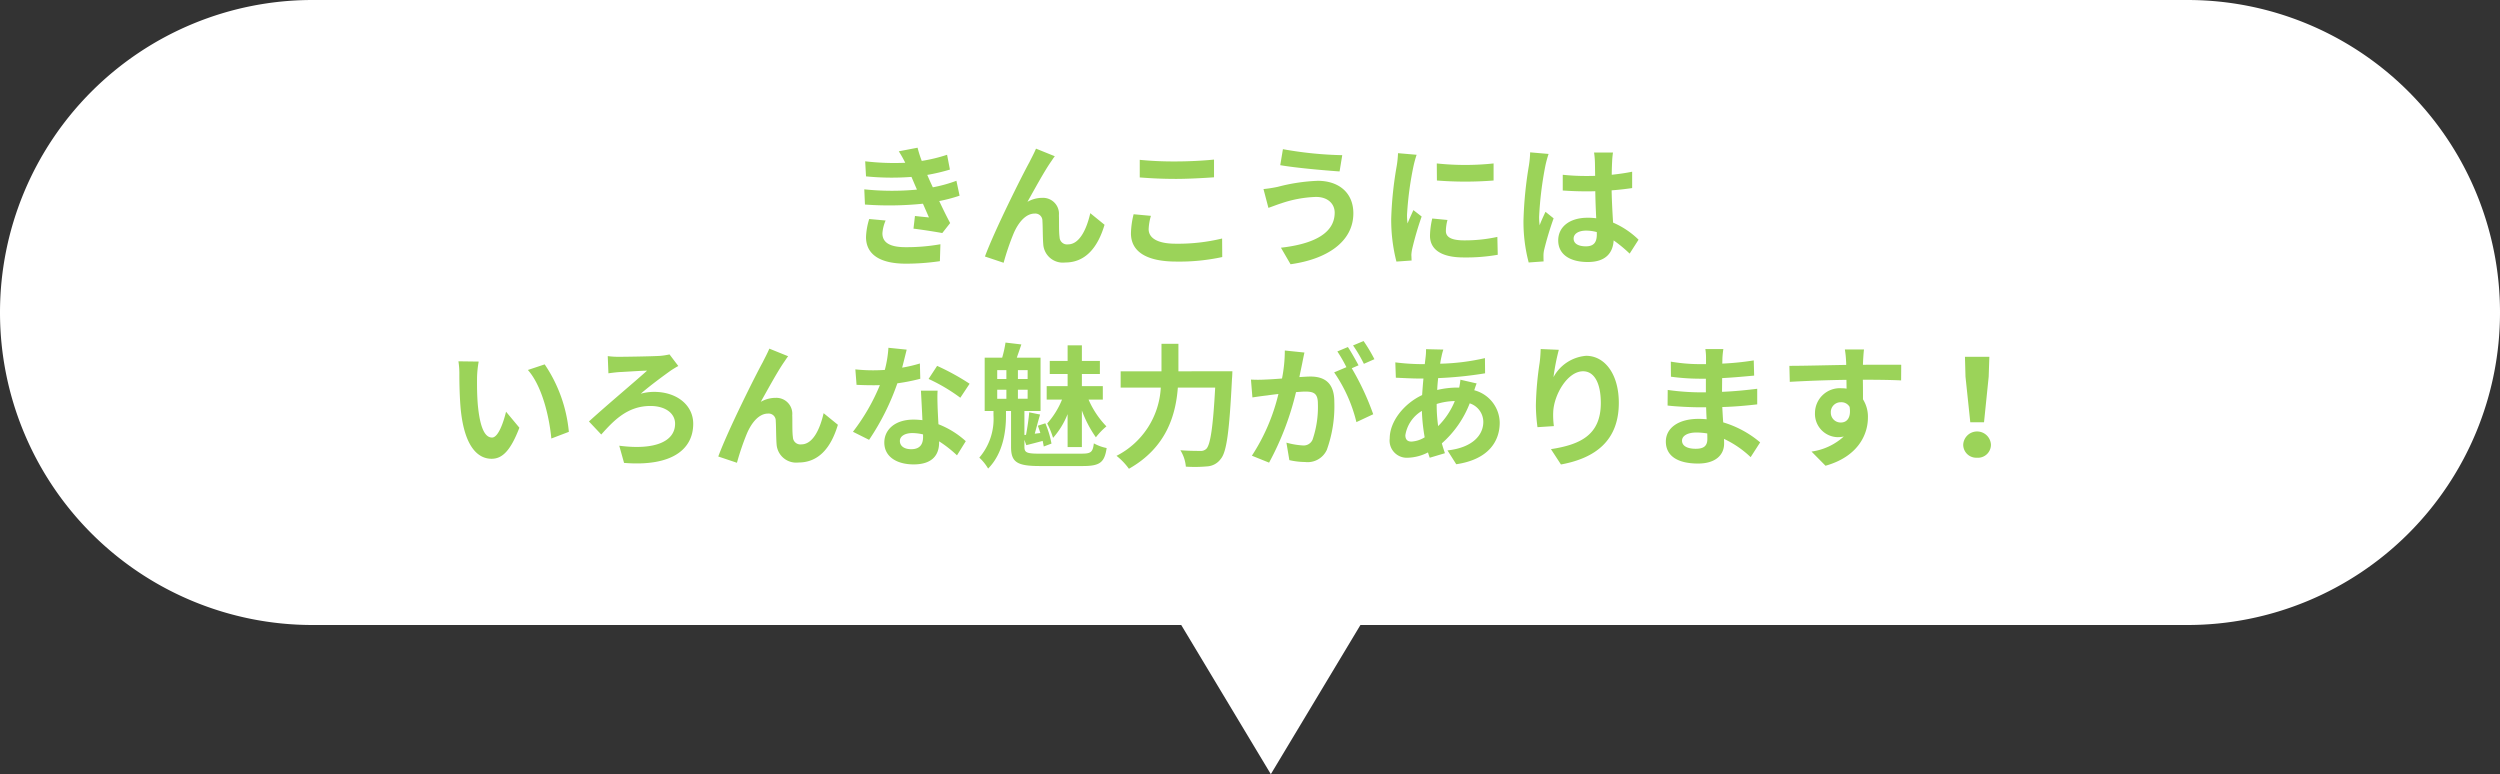
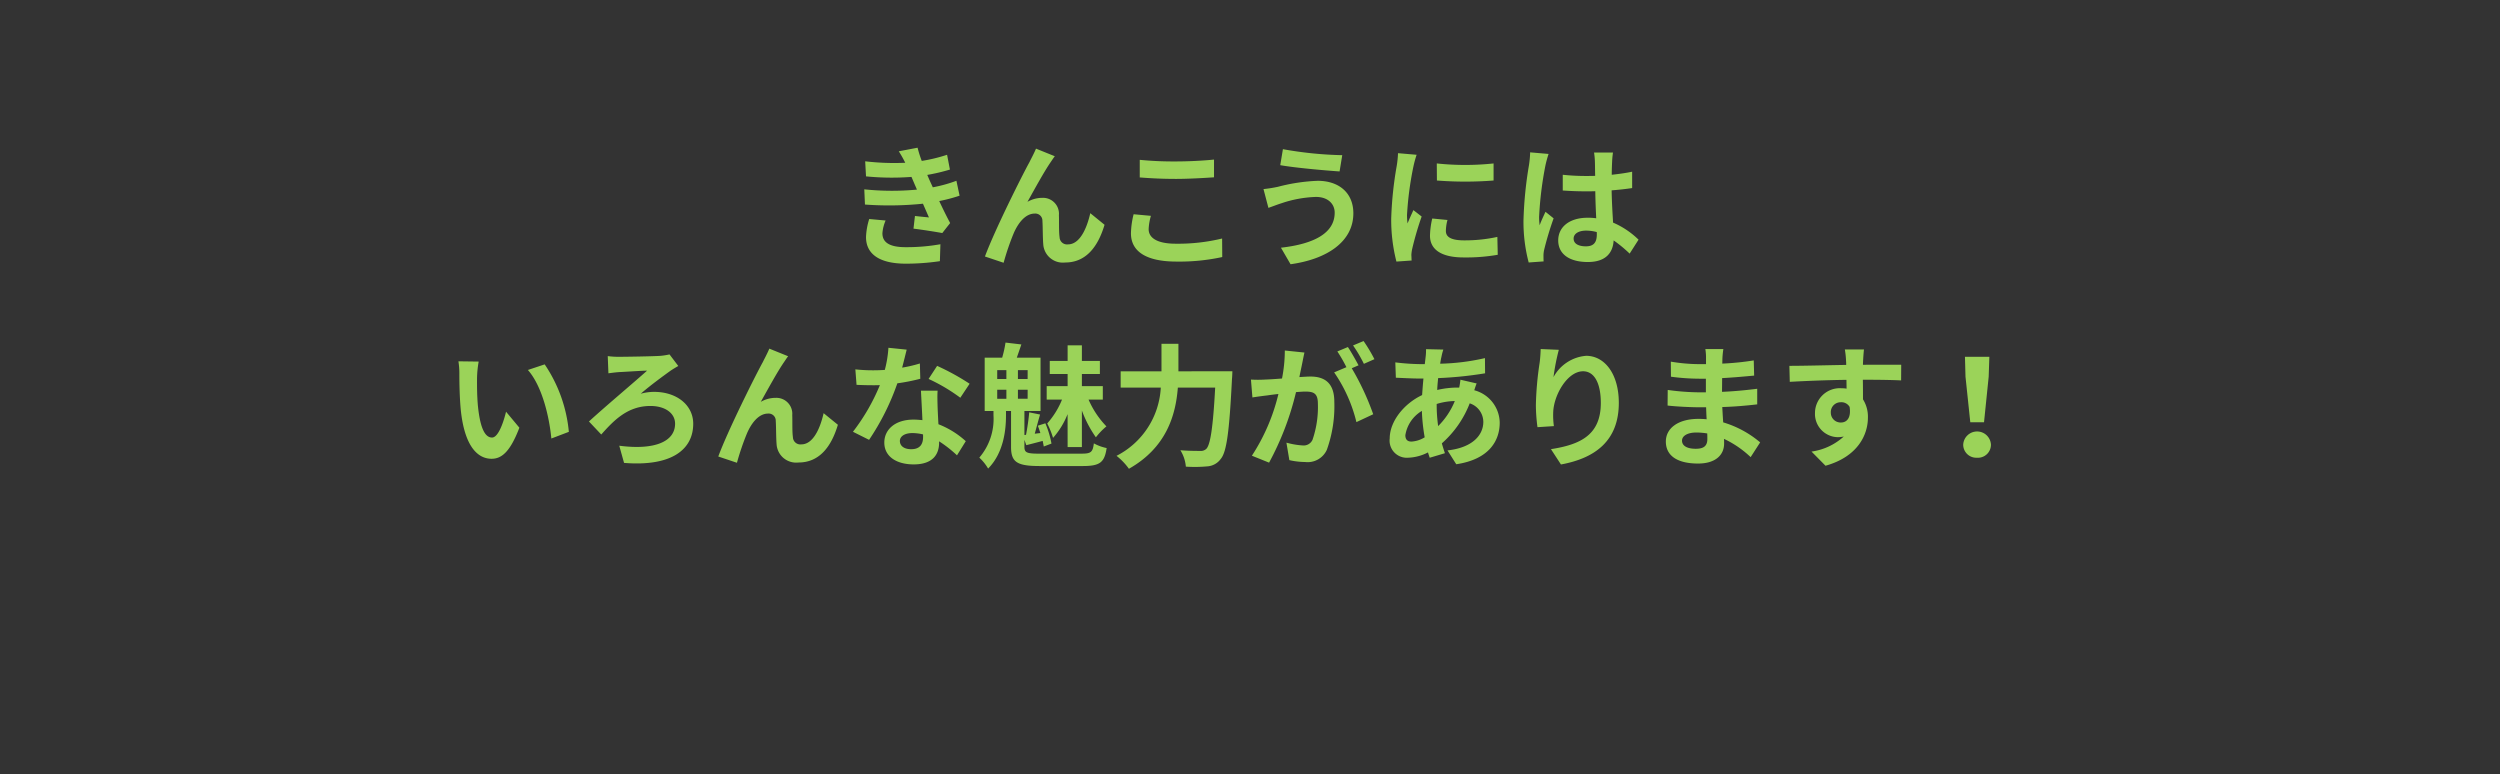
<svg xmlns="http://www.w3.org/2000/svg" width="300" height="92.896" viewBox="0 0 300 92.896">
  <rect x="0" y="0" width="300" height="92.896" fill="#333333" stroke="none" />
  <g transform="translate(379 4123)">
-     <path d="M1115.748,782H1011.5a37.5,37.5,0,1,1,0-75h225a37.5,37.5,0,0,1,0,75h-99.248L1126.5,799.9Z" transform="translate(-1353 -4830)" fill="#fff" />
    <path d="M60.556,14.5a8.227,8.227,0,0,0-.384,2.16c0,2.192,1.824,3.2,4.784,3.2a28.061,28.061,0,0,0,4.08-.3l.064-2.032a23.053,23.053,0,0,1-4.192.352c-2.064,0-2.768-.672-2.768-1.664a4.693,4.693,0,0,1,.384-1.536ZM71.02,9.912a16.959,16.959,0,0,1-2.832.784l-.368-.8-.3-.688a22.863,22.863,0,0,0,2.72-.64L69.9,6.792a19.2,19.2,0,0,1-3.04.736,13.546,13.546,0,0,1-.5-1.584l-2.256.432a14.25,14.25,0,0,1,.768,1.36v.016a29.831,29.831,0,0,1-4.8-.176l.1,1.808a31.416,31.416,0,0,0,5.456.064l.384.9.272.624a32.159,32.159,0,0,1-6.32-.032l.08,1.824a39.807,39.807,0,0,0,6.96-.1l.72,1.648c-.432-.048-1.056-.1-1.68-.176l-.176,1.52c1.056.128,2.576.368,3.456.528l.944-1.2c-.464-.864-.912-1.792-1.312-2.64A18.438,18.438,0,0,0,71.4,11.7ZM82.828,6.968l-2.256-.912c-.288.672-.576,1.184-.784,1.616-.832,1.5-4.176,8.16-5.344,11.328l2.24.752a30.581,30.581,0,0,1,1.2-3.52c.56-1.3,1.44-2.384,2.528-2.384a.853.853,0,0,1,.928.88c.048.64.032,1.936.1,2.784A2.355,2.355,0,0,0,84.06,19.72c2.448,0,3.92-1.792,4.736-4.528L87.084,13.8c-.448,1.968-1.312,3.744-2.672,3.744A.894.894,0,0,1,83.4,16.68c-.1-.656-.048-1.936-.08-2.64a1.913,1.913,0,0,0-1.968-2.08,3.606,3.606,0,0,0-1.808.48c.784-1.392,1.984-3.6,2.768-4.736C82.492,7.448,82.668,7.16,82.828,6.968ZM93.02,9.512c1.3.1,2.672.176,4.336.176,1.5,0,3.472-.112,4.576-.192V7.368c-1.216.128-3.024.224-4.592.224A41.527,41.527,0,0,1,93.02,7.4Zm-.736,4.416a10.192,10.192,0,0,0-.32,2.288c0,2.176,1.824,3.392,5.456,3.392a24.192,24.192,0,0,0,5.5-.544l-.016-2.224a22.469,22.469,0,0,1-5.568.624c-2.288,0-3.248-.736-3.248-1.744a6.574,6.574,0,0,1,.272-1.6Zm24.128-.192c0,2.48-2.512,3.76-6.448,4.208l1.152,1.984c4.4-.608,7.536-2.72,7.536-6.112,0-2.48-1.76-3.9-4.272-3.9a21.95,21.95,0,0,0-4.784.72,15.535,15.535,0,0,1-1.728.272l.592,2.256c.464-.16,1.072-.4,1.536-.544a14.217,14.217,0,0,1,4.128-.768C115.612,11.832,116.412,12.7,116.412,13.736ZM110.2,6.12l-.32,1.92c1.824.32,5.264.624,7.12.752l.32-1.952A44.755,44.755,0,0,1,110.2,6.12Zm18.464,1.712.016,2.048a43.853,43.853,0,0,0,6.8,0V7.832A32.33,32.33,0,0,1,128.668,7.832Zm-.544,6.608a9.765,9.765,0,0,0-.272,2.064c0,1.616,1.3,2.608,4.032,2.608a22.024,22.024,0,0,0,4.1-.32l-.048-2.144a18.261,18.261,0,0,1-3.968.416c-1.6,0-2.208-.416-2.208-1.12a5.215,5.215,0,0,1,.192-1.328ZM124.012,6.6a11.839,11.839,0,0,1-.16,1.552,43.934,43.934,0,0,0-.656,6.272,20.228,20.228,0,0,0,.624,5.184l1.824-.128c-.016-.224-.016-.48-.032-.656a4.655,4.655,0,0,1,.1-.736,38.2,38.2,0,0,1,1.136-3.888l-.992-.768c-.224.512-.48,1.04-.7,1.6a7.646,7.646,0,0,1-.064-1.024,39.176,39.176,0,0,1,.768-5.808,13.317,13.317,0,0,1,.384-1.408Zm15.856-.1a11.89,11.89,0,0,1-.144,1.552,46.96,46.96,0,0,0-.656,6.608,19.112,19.112,0,0,0,.624,5.056l1.792-.128c-.016-.224-.016-.5-.016-.656a3.127,3.127,0,0,1,.08-.736,37.793,37.793,0,0,1,1.136-3.776l-.976-.784c-.24.528-.5,1.056-.7,1.616a7.333,7.333,0,0,1-.064-1.024,41.9,41.9,0,0,1,.752-6.128,13.314,13.314,0,0,1,.384-1.408Zm8,9.84c0,.928-.336,1.44-1.312,1.44-.832,0-1.472-.288-1.472-.928,0-.592.608-.96,1.5-.96a4.94,4.94,0,0,1,1.28.176Zm5.008.64a10.058,10.058,0,0,0-3.056-2.048c-.064-1.072-.144-2.336-.176-3.872.864-.064,1.7-.16,2.464-.272V8.824c-.752.16-1.584.272-2.448.368,0-.7.032-1.3.048-1.648a10.117,10.117,0,0,1,.1-1.024h-2.272a8.965,8.965,0,0,1,.1,1.04c.016.336.016.976.032,1.76-.368.016-.752.016-1.12.016a26.273,26.273,0,0,1-2.768-.144V11.08c.944.064,1.84.1,2.768.1.368,0,.752,0,1.136-.016.016,1.12.064,2.272.112,3.248a7.118,7.118,0,0,0-1.04-.064c-2.16,0-3.52,1.1-3.52,2.72,0,1.664,1.376,2.592,3.552,2.592,2.144,0,3.008-1.088,3.1-2.592a16.16,16.16,0,0,1,1.92,1.584ZM13.692,31.608l-2.432-.032a9.183,9.183,0,0,1,.112,1.6c0,.976.032,2.816.176,4.272.448,4.256,1.968,5.824,3.7,5.824,1.28,0,2.272-.976,3.328-3.728l-1.6-1.92c-.3,1.248-.928,3.1-1.68,3.1-.992,0-1.472-1.552-1.7-3.84-.1-1.136-.112-2.336-.1-3.36A12.556,12.556,0,0,1,13.692,31.608Zm7.92.336-2.016.672c1.728,1.952,2.576,5.68,2.816,8.224l2.1-.8A17.269,17.269,0,0,0,21.612,31.944Zm7.568-.992.08,2.064c.336-.048.848-.112,1.248-.144.768-.032,2.544-.16,3.392-.176-1.248,1.136-5.04,4.32-6.976,6.1L28.4,40.36c1.5-1.68,3.152-3.424,5.9-3.424,1.792,0,2.96.88,2.96,2.128,0,2.144-2.448,3.2-6.7,2.64l.576,2.064c5.744.464,8.3-1.632,8.3-4.7,0-2.208-1.936-3.824-4.7-3.824a5.919,5.919,0,0,0-1.6.224c1.2-1.04,2.72-2.144,3.632-2.8.224-.144.576-.368.88-.528l-1.056-1.392a8.045,8.045,0,0,1-1.136.176c-1.056.064-4.208.112-5.04.112A9.987,9.987,0,0,1,29.18,30.952Zm21.648.016-2.256-.912c-.288.672-.576,1.184-.784,1.616-.832,1.5-4.176,8.16-5.344,11.328l2.24.752a30.58,30.58,0,0,1,1.2-3.52c.56-1.3,1.44-2.384,2.528-2.384a.853.853,0,0,1,.928.88c.048.64.032,1.936.1,2.784A2.355,2.355,0,0,0,52.06,43.72c2.448,0,3.92-1.792,4.736-4.528L55.084,37.8c-.448,1.968-1.312,3.744-2.672,3.744A.894.894,0,0,1,51.4,40.68c-.1-.656-.048-1.936-.08-2.64a1.913,1.913,0,0,0-1.968-2.08,3.606,3.606,0,0,0-1.808.48c.784-1.392,1.984-3.6,2.768-4.736C50.492,31.448,50.668,31.16,50.828,30.968Zm21.776,3.3a28.511,28.511,0,0,0-3.9-2.144l-1.024,1.568a21.126,21.126,0,0,1,3.808,2.256Zm-5.968-2.432a16.736,16.736,0,0,1-2.128.5c.224-.848.416-1.648.544-2.16l-2.192-.224a13.491,13.491,0,0,1-.432,2.656c-.48.032-.96.048-1.424.048a20.14,20.14,0,0,1-2.112-.112l.144,1.856c.688.032,1.328.048,1.984.048.272,0,.544,0,.816-.016a24.175,24.175,0,0,1-3.232,5.6L60.54,41a29.248,29.248,0,0,0,3.392-6.784,23.22,23.22,0,0,0,2.752-.544Zm.384,8.816c0,.848-.352,1.472-1.424,1.472-.864,0-1.36-.4-1.36-.992,0-.56.592-.944,1.5-.944a5.608,5.608,0,0,1,1.28.16ZM66.764,35.1c.048.96.128,2.352.176,3.536-.336-.032-.7-.064-1.072-.064-2.208,0-3.5,1.2-3.5,2.752,0,1.744,1.552,2.624,3.52,2.624,2.256,0,3.056-1.152,3.056-2.624v-.144a14.106,14.106,0,0,1,2.144,1.68l1.056-1.7a10.556,10.556,0,0,0-3.28-2.032c-.048-.784-.08-1.552-.1-2-.016-.7-.048-1.36,0-2.032Zm17.6,6.768h1.712V37.48a13.953,13.953,0,0,0,1.68,3.216,8.2,8.2,0,0,1,1.264-1.312,10.843,10.843,0,0,1-2.144-3.216h1.712V34.552H86.076V33.1h2.16V31.528h-2.16V29.656H84.364v1.872H82.22V33.1h2.144v1.456H81.852v1.616h1.84a9.9,9.9,0,0,1-1.776,2.864,10.044,10.044,0,0,1,.7,1.728,9.587,9.587,0,0,0,1.744-2.848Zm-8.448-6.88h1.1v1.088h-1.1Zm0-2.352h1.1V33.7h-1.1ZM79.564,33.7H78.4V32.632h1.168Zm0,2.368H78.4V34.984h1.168Zm1.472,6.592c-1.6,0-1.856-.128-1.856-.832V41l.224.64c.64-.16,1.264-.32,1.968-.512.048.256.1.48.128.672l.928-.352a11.44,11.44,0,0,0-.736-2.432l-.9.288c.1.272.208.576.3.88l-.672.08c.192-.688.416-1.552.64-2.3L79.756,37.7c-.064.784-.224,1.888-.384,2.7l-.192.016v-2.88h1.936v-6.4H78.268c.16-.464.352-1.008.544-1.584l-1.9-.224a13.716,13.716,0,0,1-.4,1.808h-2.1v6.4h1.056v.512a7.145,7.145,0,0,1-1.7,5.088,5.6,5.6,0,0,1,1.056,1.312c1.888-1.9,2.144-4.72,2.144-6.336v-.576h.608v4.32c0,1.824.72,2.288,3.456,2.288h5.152c2.064,0,2.608-.432,2.864-2.16a5.374,5.374,0,0,1-1.536-.56c-.128,1.04-.336,1.232-1.44,1.232ZM97.66,32.776v-3.3H95.628v3.3h-4.9v1.952h4.816a9.756,9.756,0,0,1-5.312,8.192,7.589,7.589,0,0,1,1.488,1.552c4.5-2.544,5.616-6.432,5.872-9.744h4.48c-.256,4.752-.576,6.848-1.056,7.344a.945.945,0,0,1-.752.256c-.416,0-1.36,0-2.368-.08a4.42,4.42,0,0,1,.656,1.968,16.272,16.272,0,0,0,2.56-.032,2.156,2.156,0,0,0,1.632-.9c.7-.832,1.024-3.232,1.344-9.6.032-.256.048-.912.048-.912Zm23.52-1.456a18.935,18.935,0,0,0-1.3-2.176l-1.264.528a15.964,15.964,0,0,1,1.3,2.208Zm-10.752-1.04a17.542,17.542,0,0,1-.336,3.36c-.8.064-1.552.112-2.048.128a14.71,14.71,0,0,1-1.68,0l.176,2.144c.5-.08,1.312-.192,1.76-.24.3-.048.8-.112,1.36-.176a23.5,23.5,0,0,1-3.184,7.408l2.064.832a34.335,34.335,0,0,0,3.232-8.464c.448-.032.832-.064,1.088-.064.992,0,1.536.176,1.536,1.44a12.1,12.1,0,0,1-.64,4.336,1.165,1.165,0,0,1-1.184.688,9.245,9.245,0,0,1-1.952-.336l.352,2.1a8.97,8.97,0,0,0,1.888.224,2.532,2.532,0,0,0,2.608-1.456,15.489,15.489,0,0,0,.9-5.776c0-2.272-1.184-3.024-2.864-3.024-.32,0-.8.032-1.328.064.112-.576.24-1.152.336-1.632.08-.4.176-.9.272-1.312Zm8.848,1.776c-.32-.592-.88-1.6-1.28-2.192l-1.264.528a17.69,17.69,0,0,1,1.088,1.888l-1.472.624a17.943,17.943,0,0,1,2.672,5.968l2.016-.944a31.483,31.483,0,0,0-2.576-5.52Zm9.376,4.64a7.737,7.737,0,0,1,2.176-.352,9.057,9.057,0,0,1-2,3.008,18.476,18.476,0,0,1-.176-2.624Zm-3.024,4.512c-.512,0-.736-.272-.736-.768a4.145,4.145,0,0,1,1.984-2.912,22.086,22.086,0,0,0,.336,3.168A3.367,3.367,0,0,1,125.628,41.208Zm5.872-7.424a9.168,9.168,0,0,1-.144.944h-.272a10.655,10.655,0,0,0-2.368.288c.016-.48.064-.96.112-1.424a46.037,46.037,0,0,0,5.632-.576l-.016-1.824a26.426,26.426,0,0,1-5.376.672c.048-.3.1-.592.16-.848a6.156,6.156,0,0,1,.224-.848l-2.08-.048a6.327,6.327,0,0,1-.048.944l-.1.848h-.608a26.017,26.017,0,0,1-2.928-.208l.064,1.84c.736.032,1.968.1,2.8.1h.512c-.064.64-.112,1.312-.16,1.984-2.208,1.04-3.888,3.184-3.888,5.2a2.059,2.059,0,0,0,2.144,2.32,5.577,5.577,0,0,0,2.448-.64c.064.224.144.448.208.64l1.824-.544c-.128-.384-.256-.768-.368-1.184a12.32,12.32,0,0,0,3.344-4.8,2.356,2.356,0,0,1,1.632,2.224c0,1.552-1.248,3.088-4.3,3.424L131,43.928c3.888-.576,5.216-2.768,5.216-4.992a4.09,4.09,0,0,0-3.056-3.888c.1-.3.208-.64.288-.816Zm9.632-3.68c-.016.448-.048,1.088-.128,1.664a38.427,38.427,0,0,0-.448,5.072,20.5,20.5,0,0,0,.192,2.64l1.968-.128a9.514,9.514,0,0,1-.08-1.68c.08-2.08,1.712-4.9,3.584-4.9,1.312,0,2.128,1.36,2.128,3.808,0,3.84-2.464,4.992-5.984,5.536l1.2,1.84c4.192-.768,6.944-2.912,6.944-7.392,0-3.488-1.712-5.648-3.92-5.648a4.9,4.9,0,0,0-3.92,2.56,25.871,25.871,0,0,1,.64-3.28Zm20,10.8c0,.912-.544,1.168-1.392,1.168-1.088,0-1.648-.384-1.648-.976,0-.544.608-.976,1.728-.976a8.49,8.49,0,0,1,1.3.112C161.132,40.5,161.132,40.728,161.132,40.9Zm6.336.4a12.256,12.256,0,0,0-4.432-2.4c-.048-.608-.08-1.248-.112-1.84,1.536-.048,2.768-.16,4.192-.32V34.872c-1.3.16-2.624.3-4.224.368l.016-1.648c1.52-.08,2.8-.208,3.84-.3l-.048-1.824a33.2,33.2,0,0,1-3.776.384l.016-.624a10.587,10.587,0,0,1,.112-1.12h-2.16a6.343,6.343,0,0,1,.08,1.088v.72h-.784a20.974,20.974,0,0,1-3.44-.3l.016,1.808a26.385,26.385,0,0,0,3.44.24h.752V35.3H160.2a28.743,28.743,0,0,1-3.824-.288l-.016,1.872c1.056.128,2.88.208,3.808.208h.816c.016.464.032.96.064,1.44a9.725,9.725,0,0,0-.976-.048c-2.448,0-3.92,1.12-3.92,2.72,0,1.68,1.344,2.64,3.872,2.64,2.1,0,3.12-1.04,3.12-2.4,0-.16,0-.352-.016-.56a12,12,0,0,1,3.2,2.192Zm8.48-3.568a1.183,1.183,0,0,1,1.216-1.248,1.13,1.13,0,0,1,1.04.56c.208,1.376-.384,1.872-1.04,1.872A1.177,1.177,0,0,1,175.948,37.736Zm8.448-5.744c-.832-.016-2.992,0-4.592,0,0-.192.016-.352.016-.48.016-.256.064-1.1.112-1.36h-2.3a10.721,10.721,0,0,1,.144,1.376,4.064,4.064,0,0,1,.016.48c-2.128.032-5.008.112-6.816.112l.048,1.92c1.952-.112,4.4-.208,6.8-.24l.016,1.056a3.8,3.8,0,0,0-.624-.048,2.984,2.984,0,0,0-3.168,2.96,2.791,2.791,0,0,0,2.736,2.912,3.421,3.421,0,0,0,.72-.08,7.243,7.243,0,0,1-3.872,1.808l1.68,1.7c3.872-1.088,5.088-3.712,5.088-5.776a3.907,3.907,0,0,0-.592-2.192c0-.688,0-1.552-.016-2.352,2.144,0,3.632.032,4.592.08Zm8.288,6.9h1.648l.56-5.472.08-2.384h-2.928l.064,2.384Zm.816,4.256a1.565,1.565,0,0,0,1.664-1.568,1.666,1.666,0,0,0-3.328,0A1.565,1.565,0,0,0,193.5,43.144Z" transform="translate(-335.25 -4111.219)" fill="#9bd359" />
  </g>
</svg>